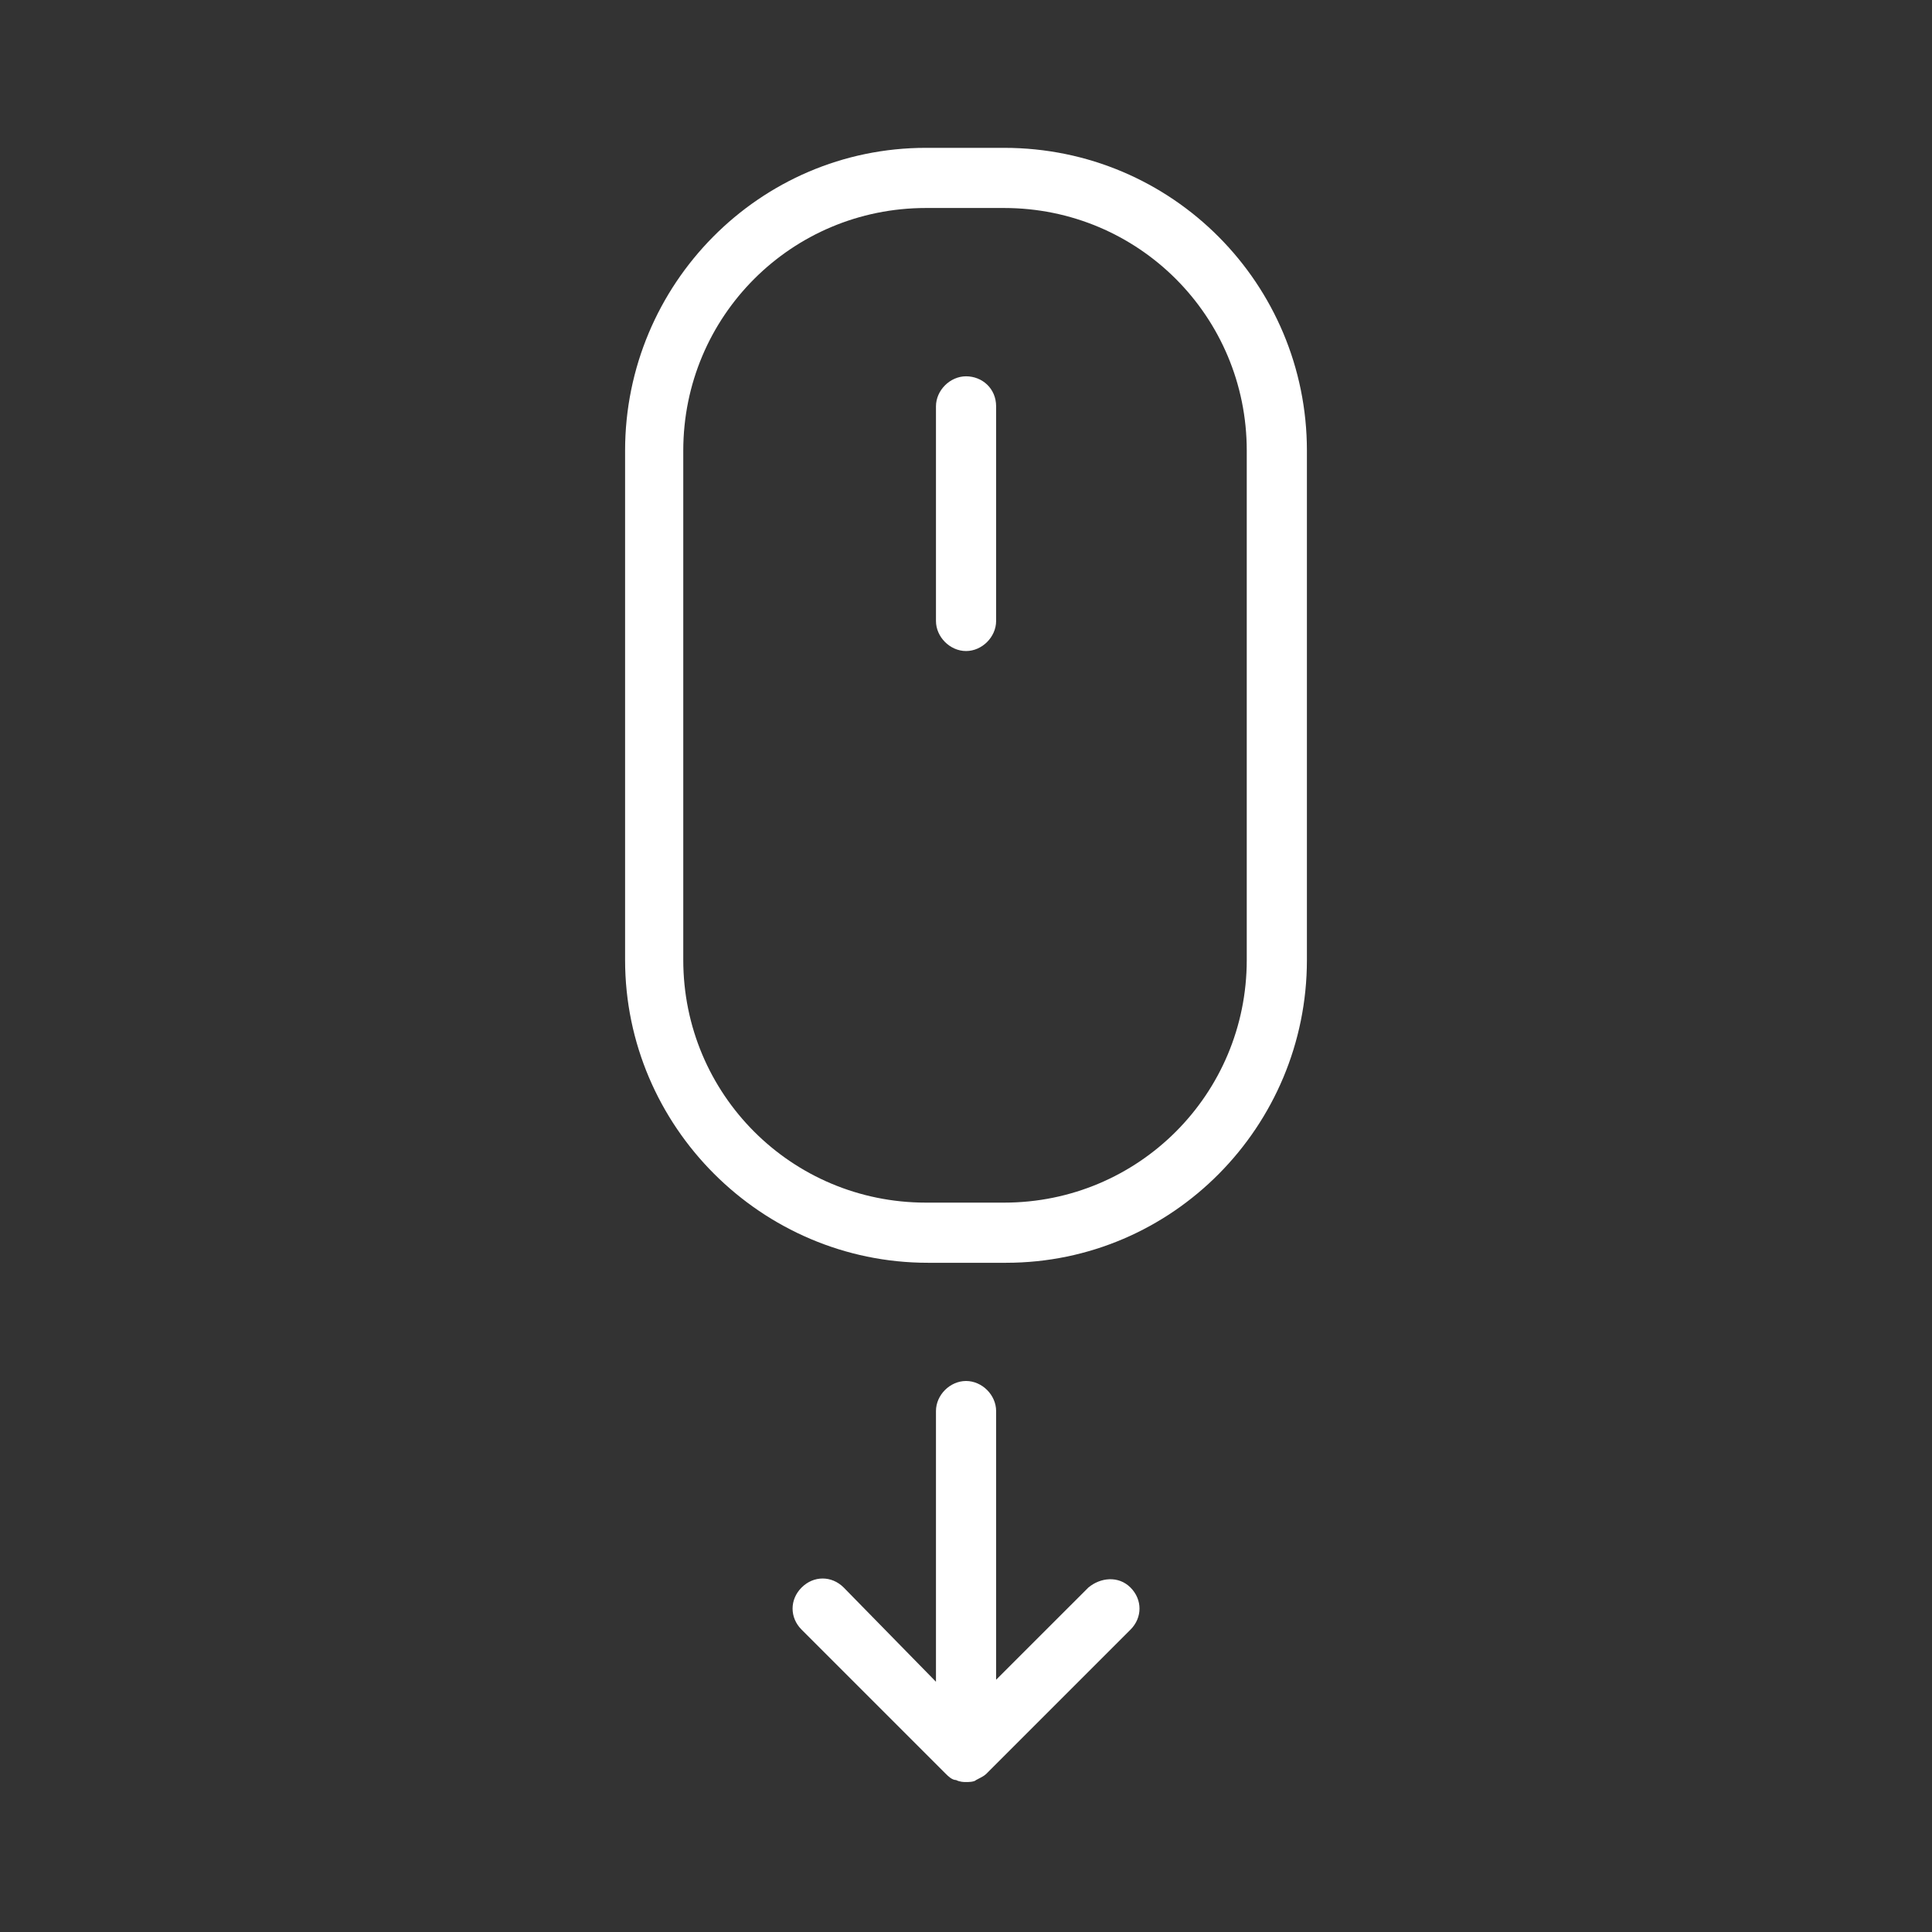
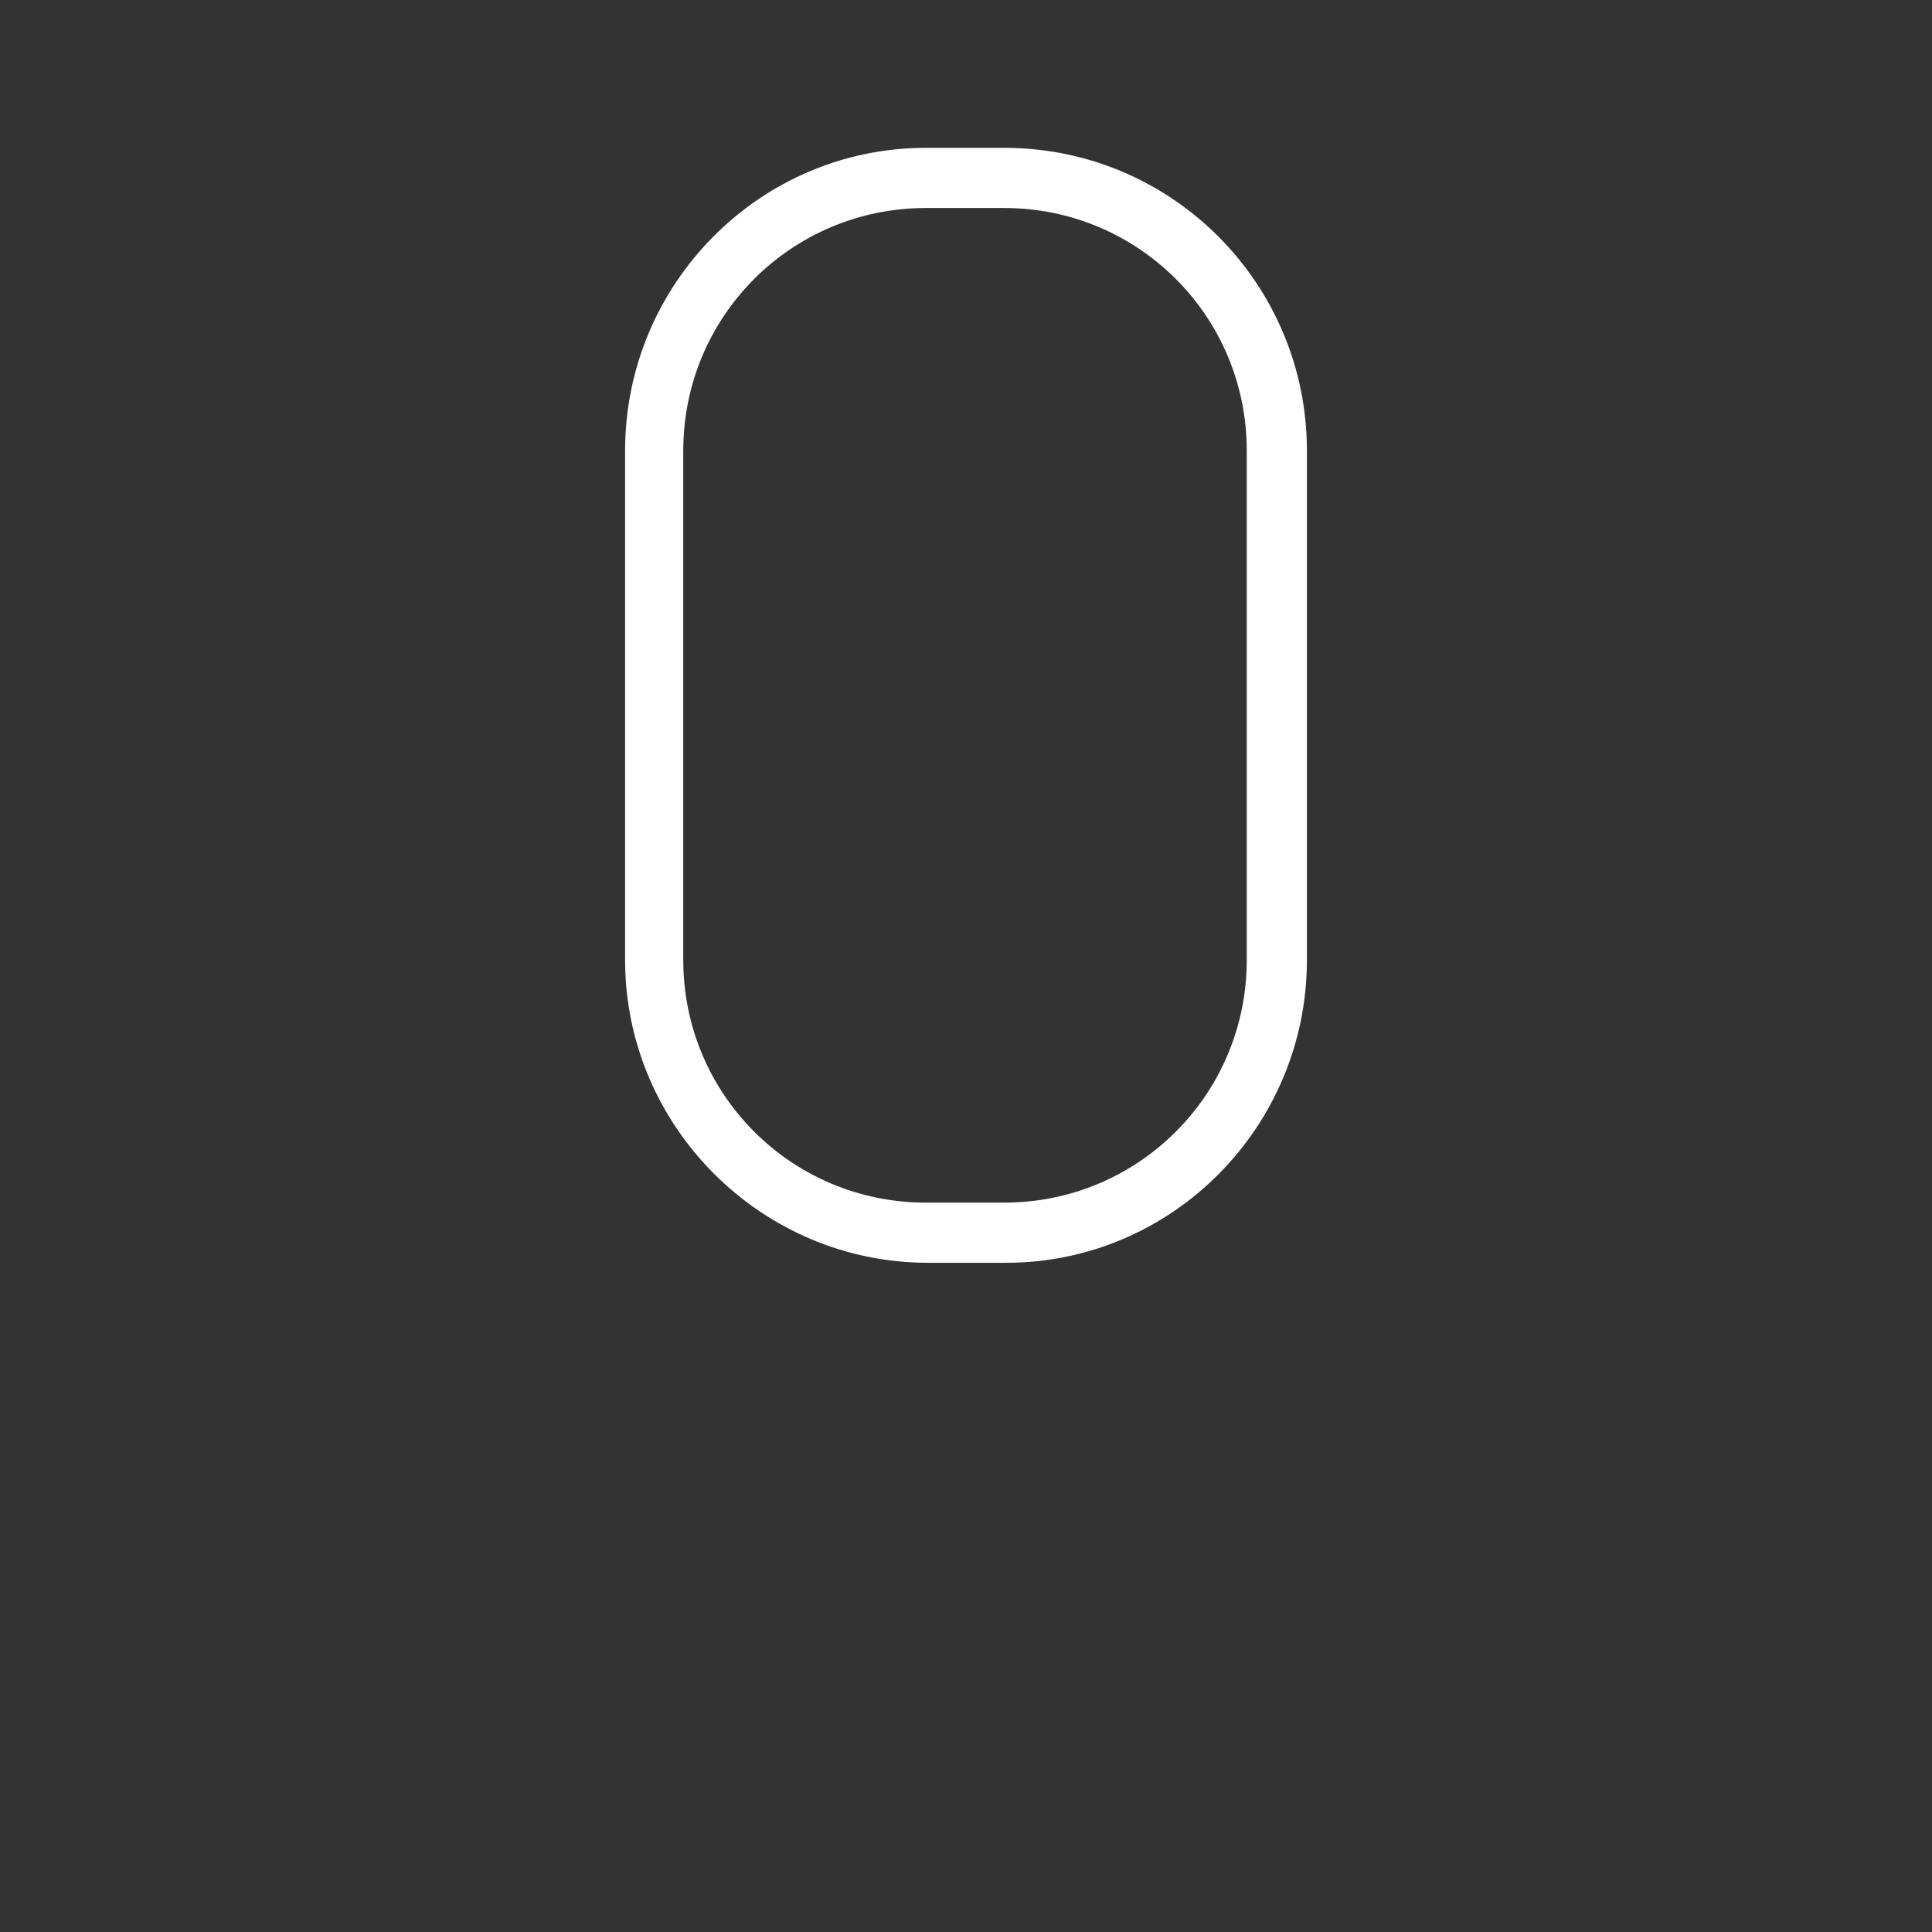
<svg xmlns="http://www.w3.org/2000/svg" width="44" height="44" viewBox="0 0 44 44" fill="none">
  <rect x="0" y="0" width="44" height="44" fill="#333333" stroke="none" />
  <path d="M22.868 3.367H21.087C17.296 3.367 14.236 6.473 14.236 10.263V21.863C14.236 25.654 17.342 28.759 21.132 28.759H22.913C26.704 28.759 29.764 25.654 29.764 21.863V10.263C29.764 6.473 26.704 3.367 22.868 3.367ZM28.394 21.863C28.394 24.923 25.928 27.389 22.868 27.389H21.087C18.027 27.389 15.561 24.923 15.561 21.863V10.263C15.561 7.203 18.027 4.737 21.087 4.737H22.868C25.928 4.737 28.394 7.203 28.394 10.263V21.863Z" fill="white" />
-   <path d="M22.001 8.57C21.636 8.57 21.316 8.89 21.316 9.255V14.142C21.316 14.507 21.636 14.827 22.001 14.827C22.366 14.827 22.686 14.507 22.686 14.142V9.255C22.686 8.844 22.366 8.57 22.001 8.57ZM24.787 36.155L22.686 38.255V32.136C22.686 31.77 22.366 31.451 22.001 31.451C21.636 31.451 21.316 31.77 21.316 32.136V38.301L19.215 36.155C18.941 35.881 18.53 35.881 18.256 36.155C17.982 36.429 17.982 36.84 18.256 37.114L21.544 40.402C21.59 40.447 21.681 40.539 21.773 40.539C21.864 40.585 21.956 40.585 22.001 40.585C22.047 40.585 22.184 40.585 22.23 40.539C22.321 40.493 22.412 40.447 22.458 40.402L25.746 37.114C26.02 36.84 26.02 36.429 25.746 36.155C25.472 35.881 25.061 35.926 24.787 36.155Z" fill="white" />
</svg>